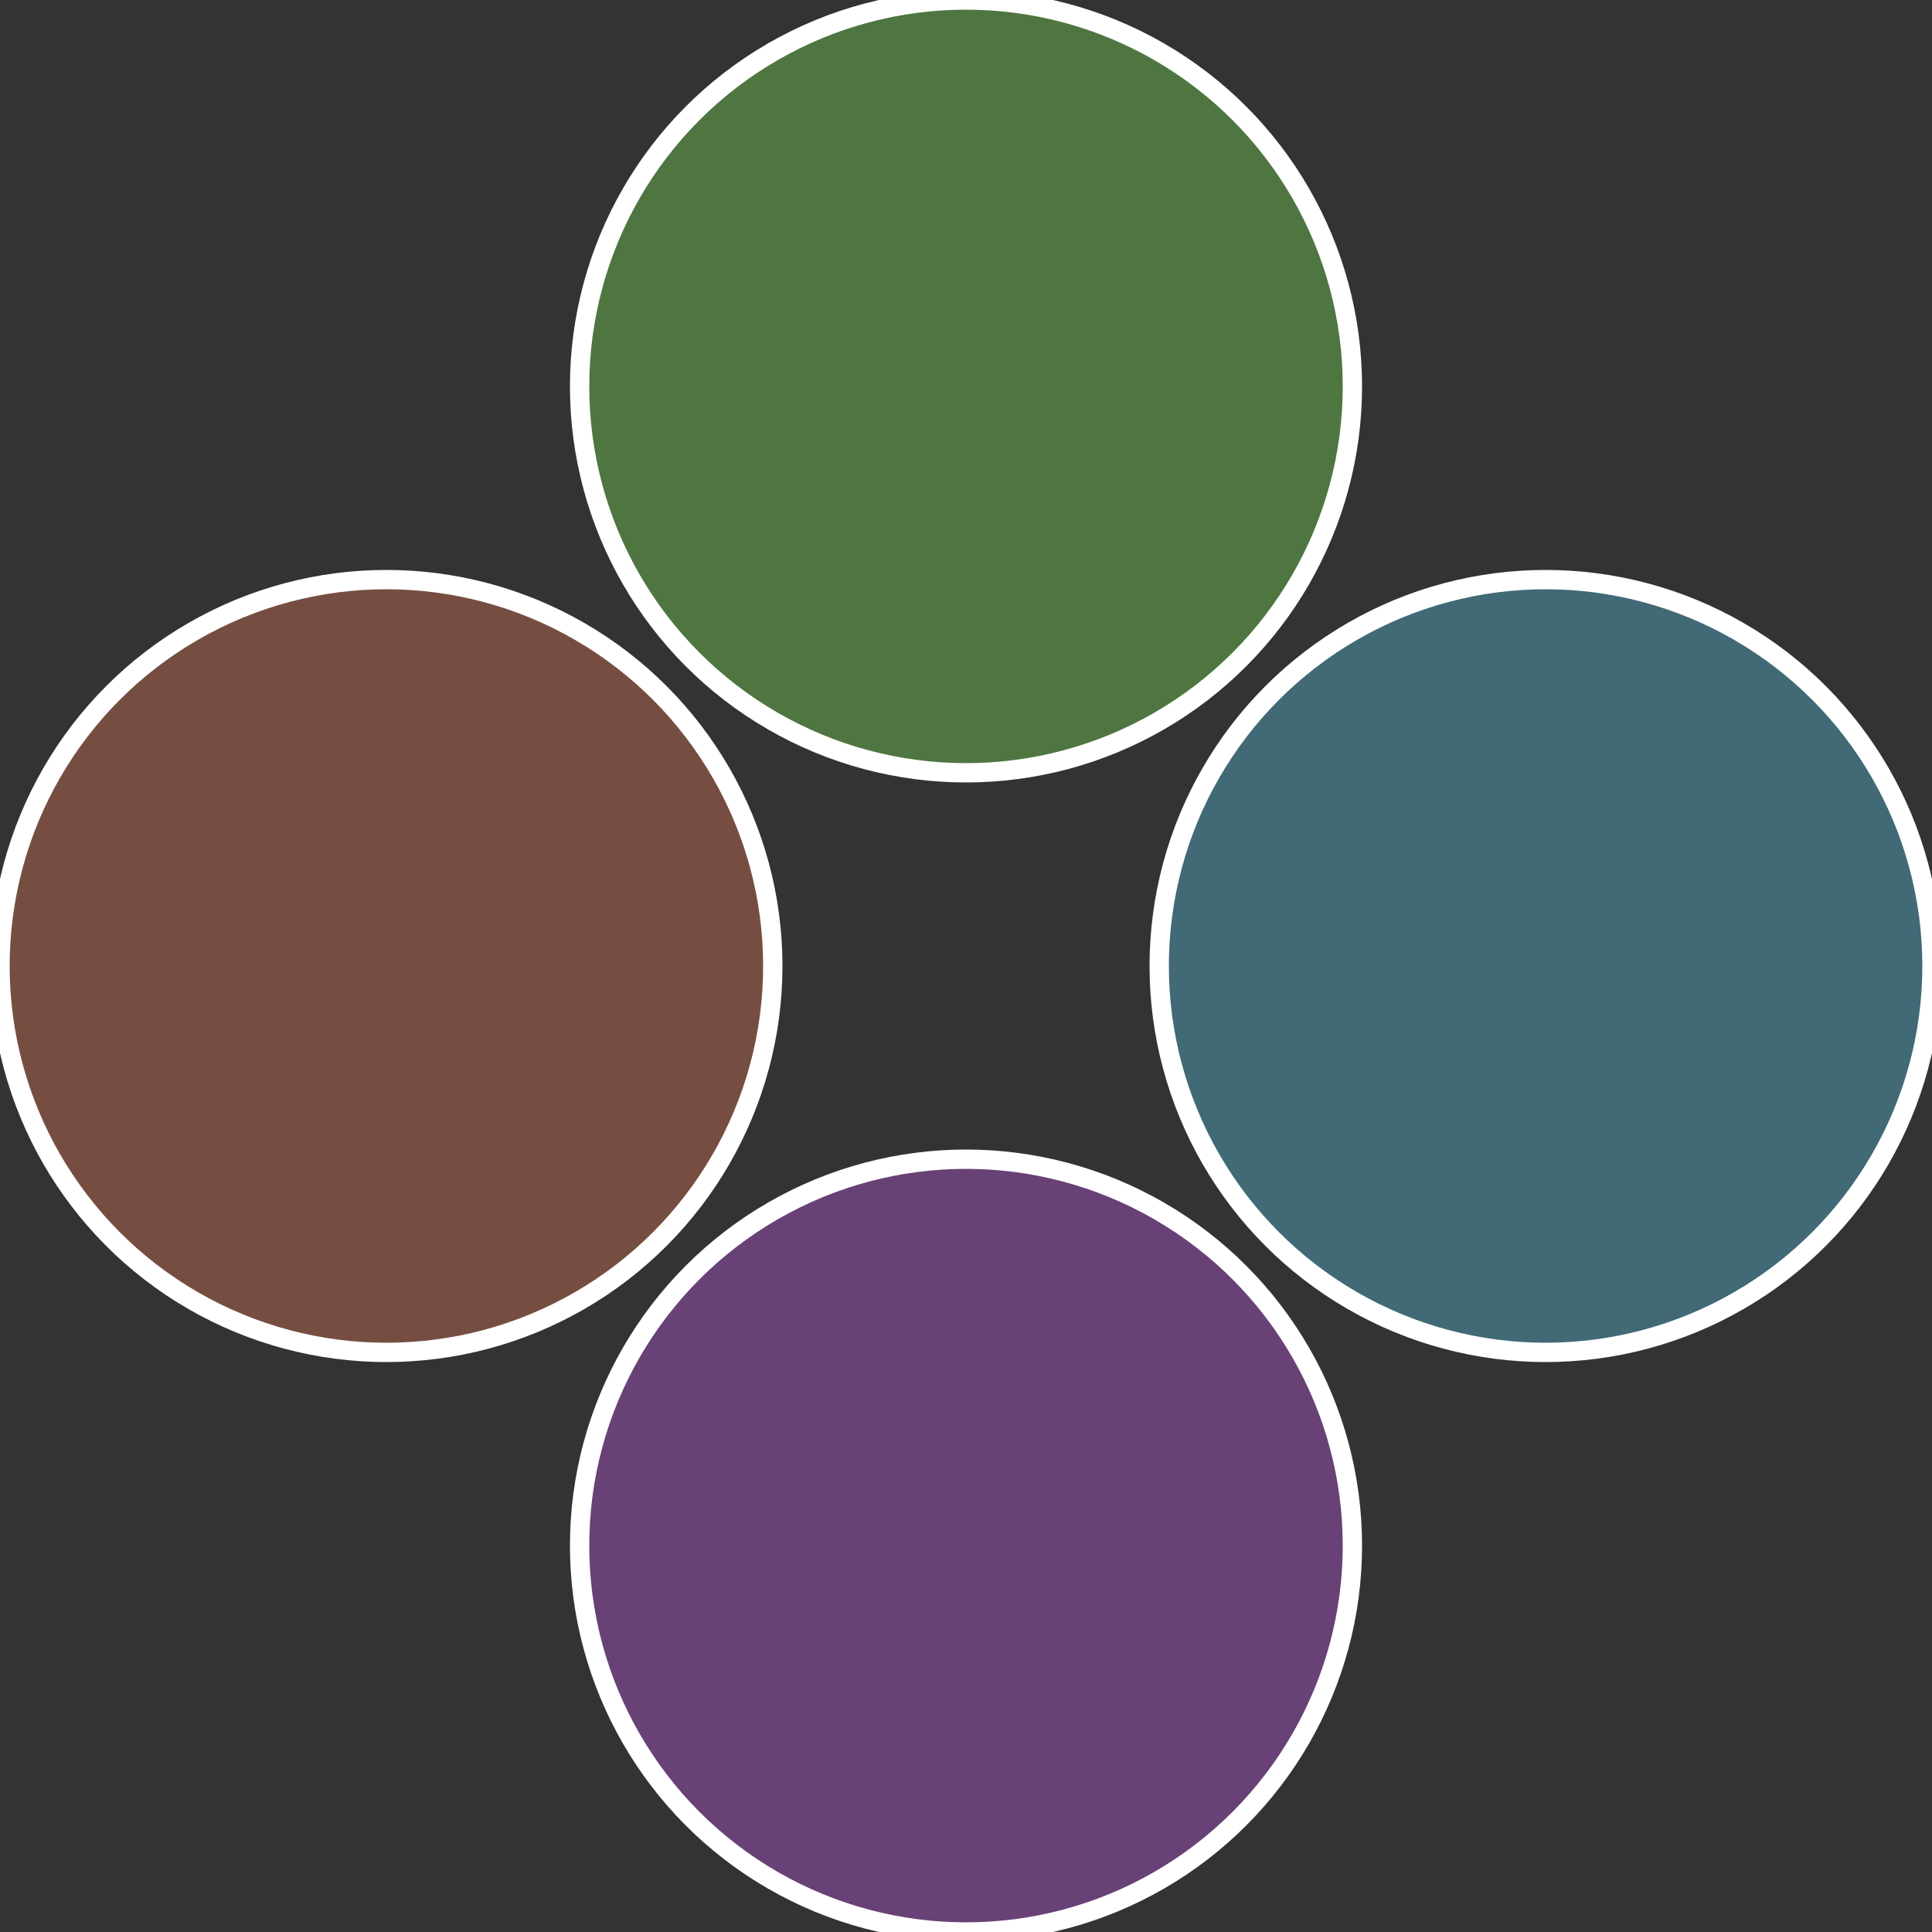
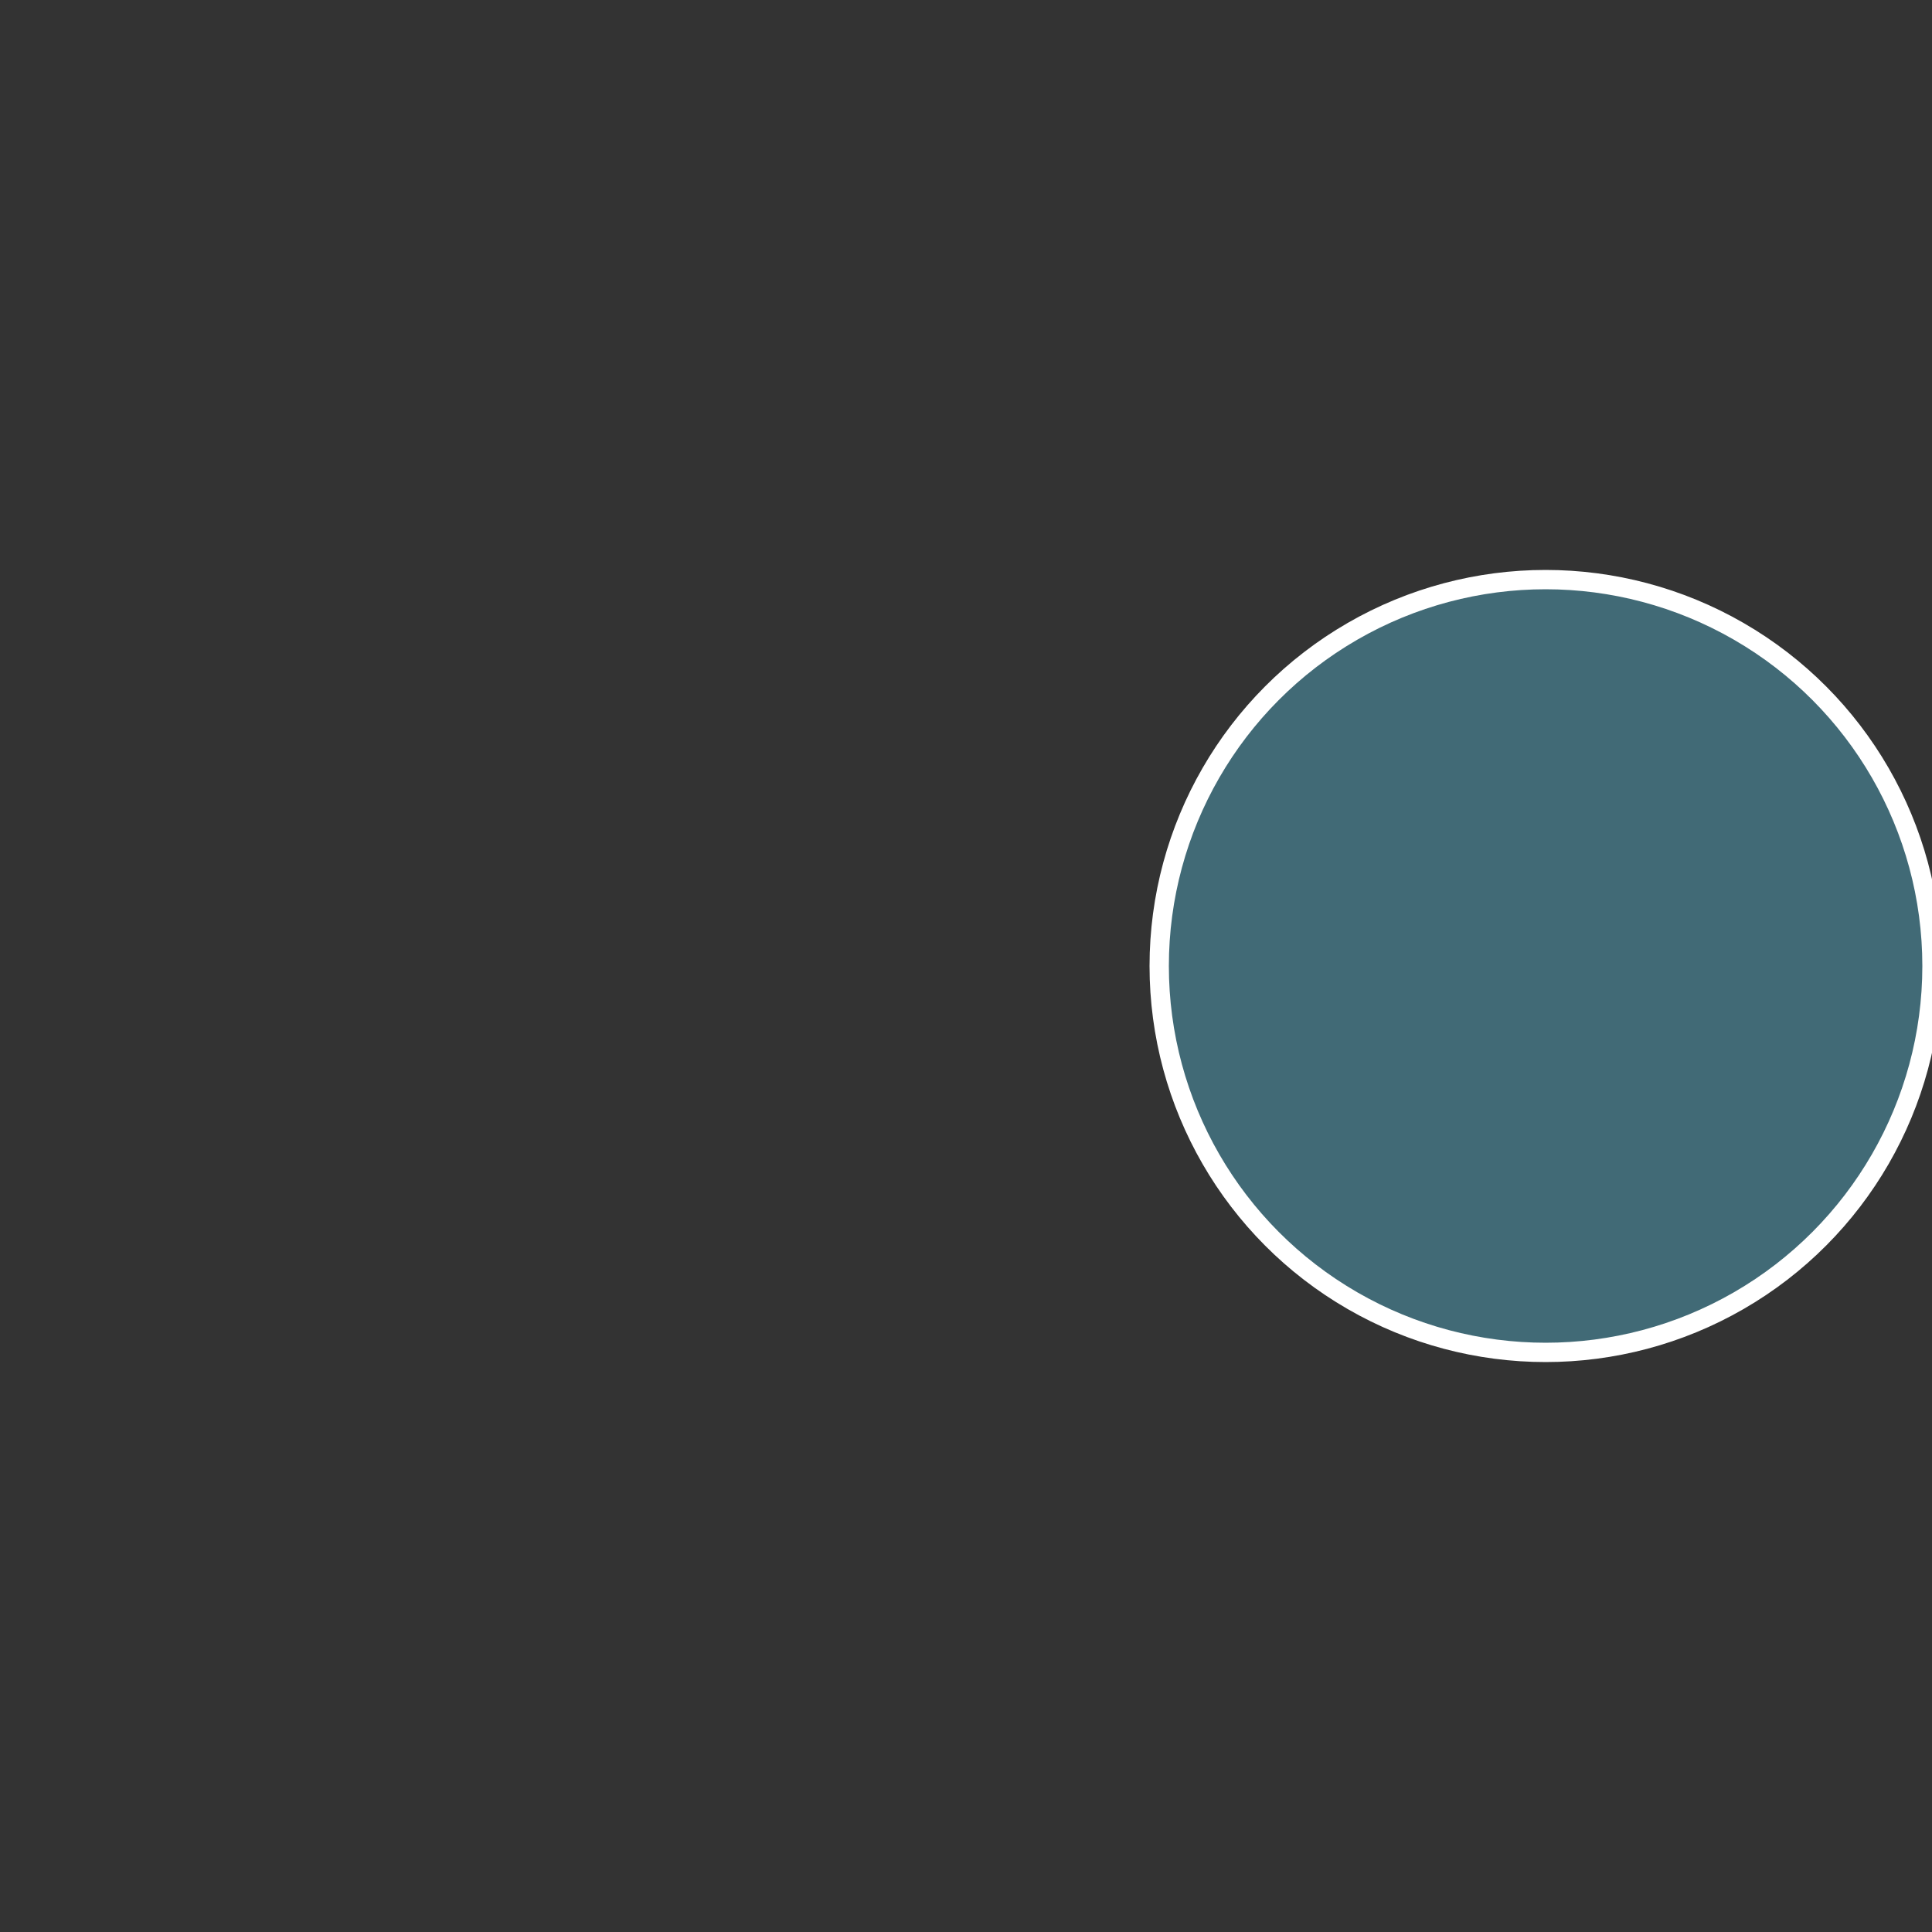
<svg xmlns="http://www.w3.org/2000/svg" width="500" height="500" viewBox="-1 -1 2 2">
  <rect x="-1" y="-1" width="2" height="2" fill="#333333" stroke="none" />
  <circle cx="0.6" cy="0" r="0.4" fill="#416a76" stroke="#fff" stroke-width="1%" />
-   <circle cx="3.6739403974421E-17" cy="0.6" r="0.4" fill="#684176" stroke="#fff" stroke-width="1%" />
-   <circle cx="-0.6" cy="7.3478807948841E-17" r="0.4" fill="#764e41" stroke="#fff" stroke-width="1%" />
-   <circle cx="-1.1021821192326E-16" cy="-0.6" r="0.4" fill="#4f7641" stroke="#fff" stroke-width="1%" />
</svg>